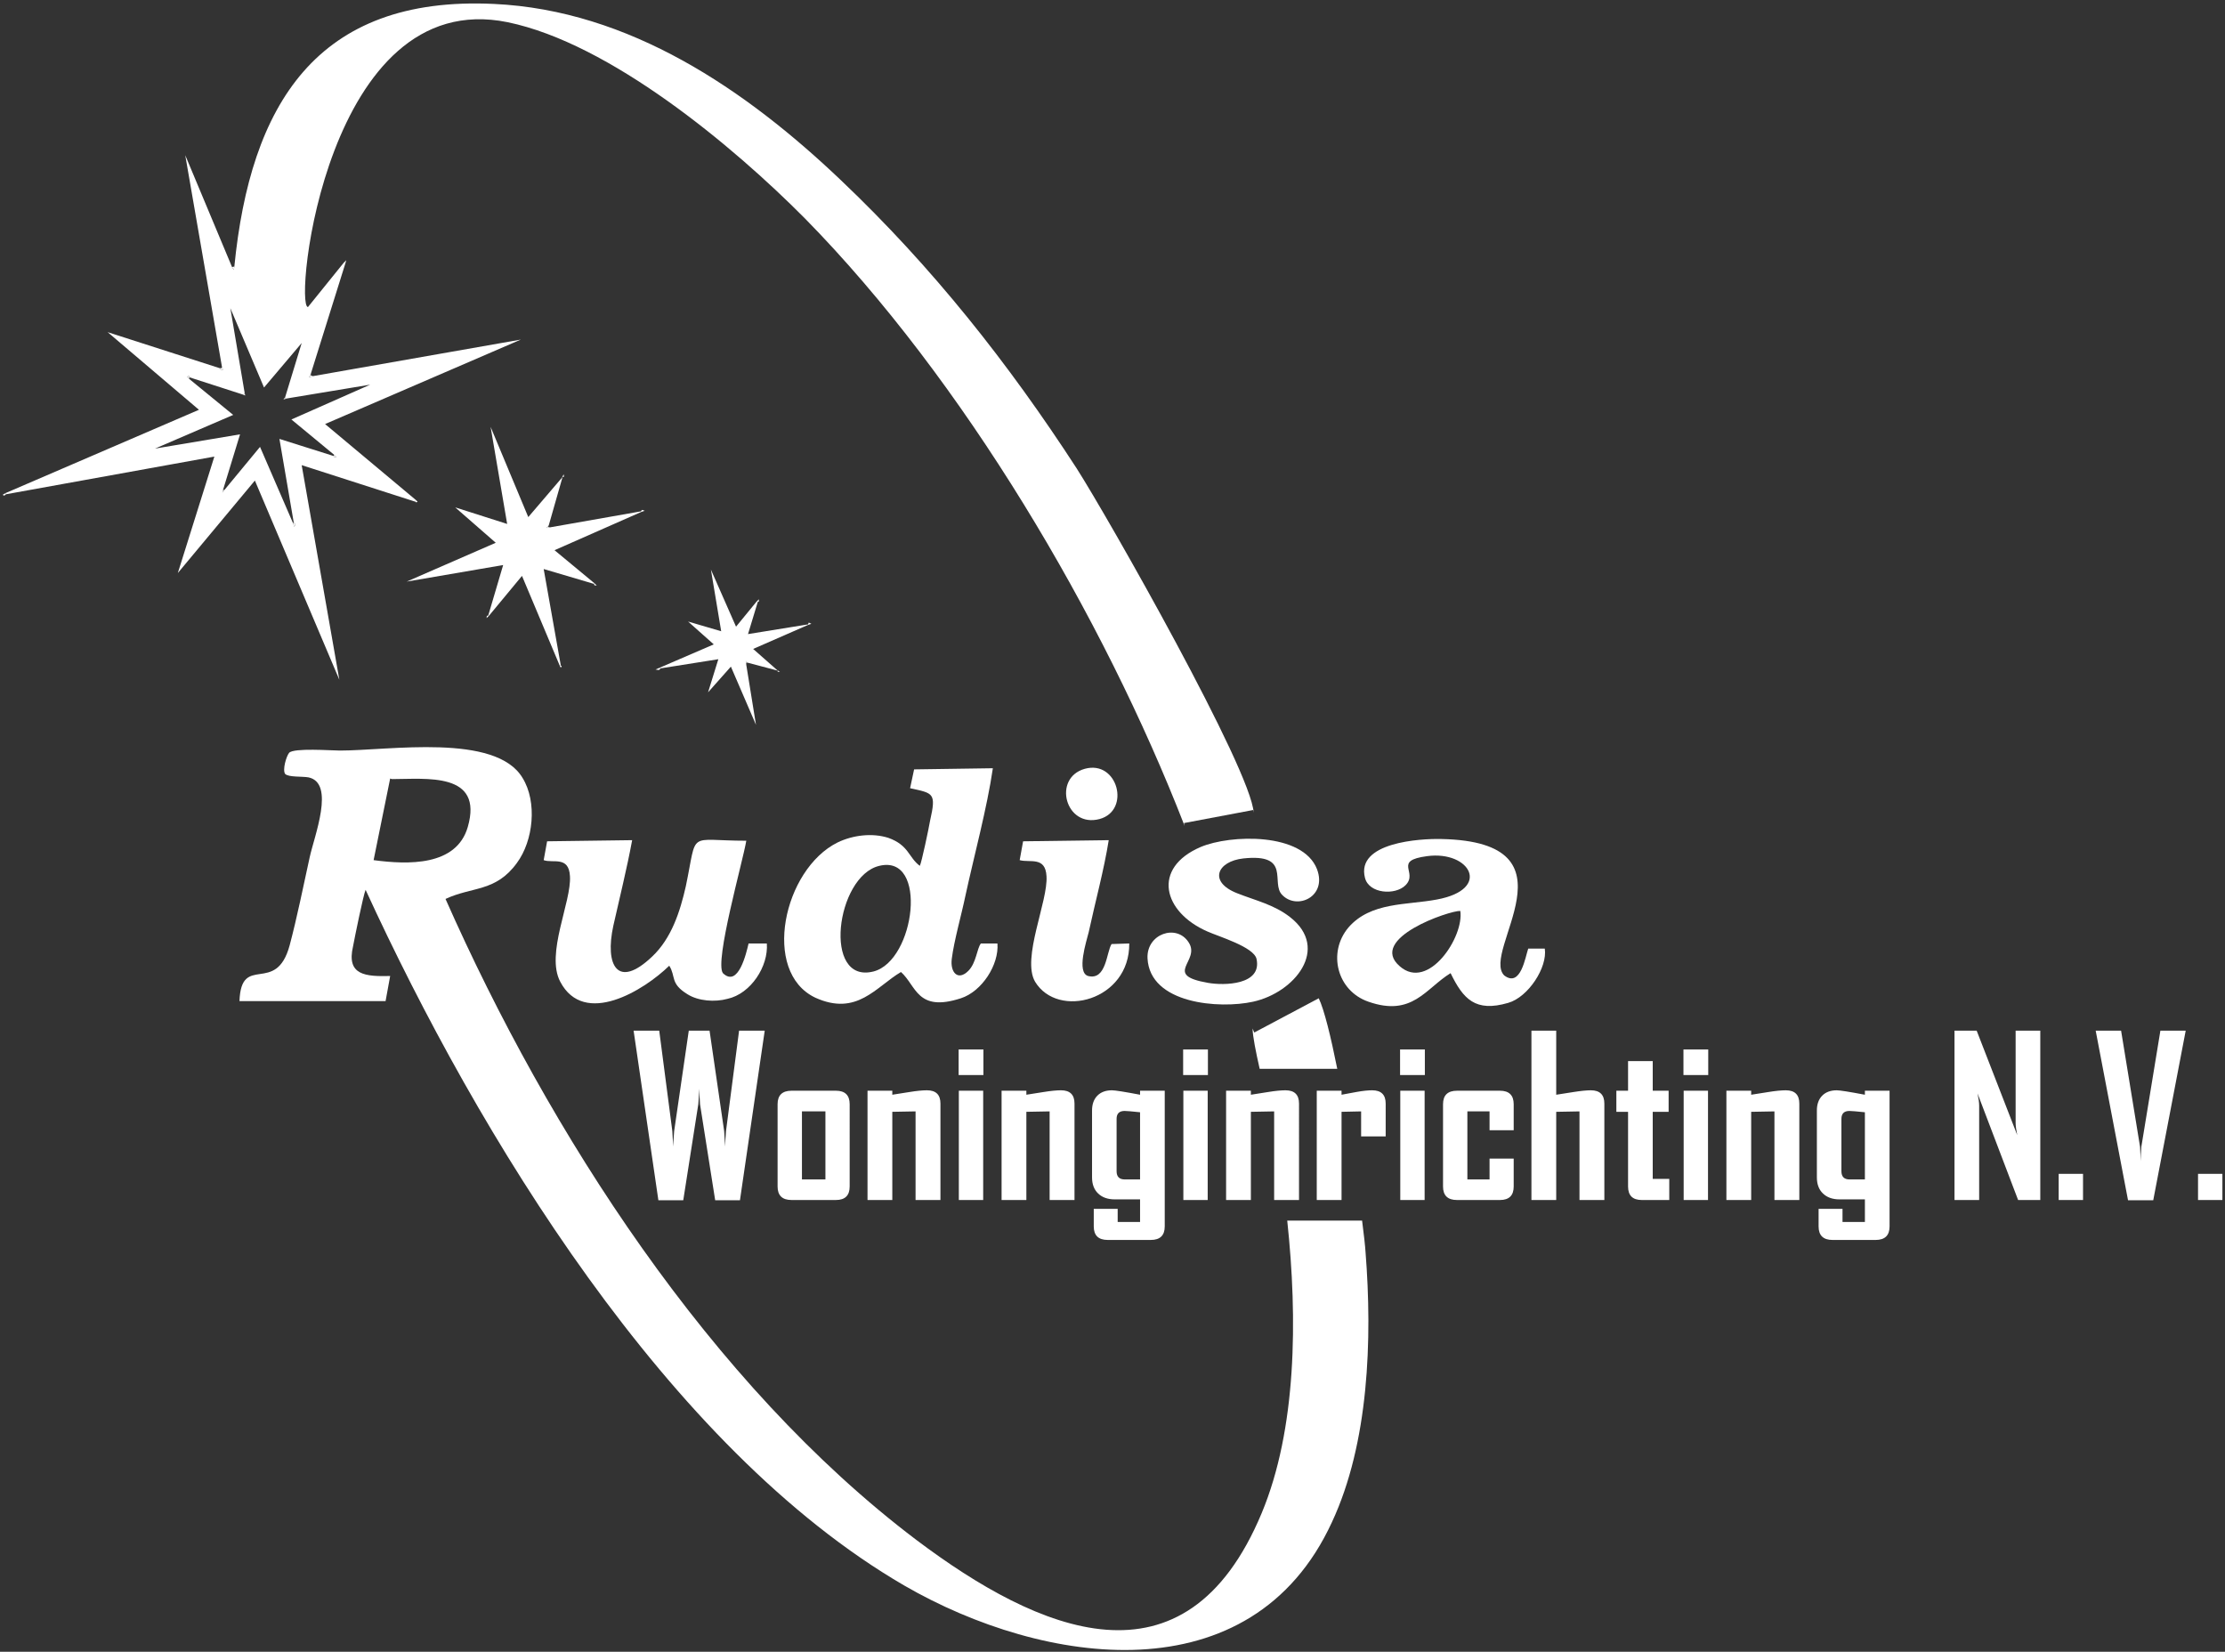
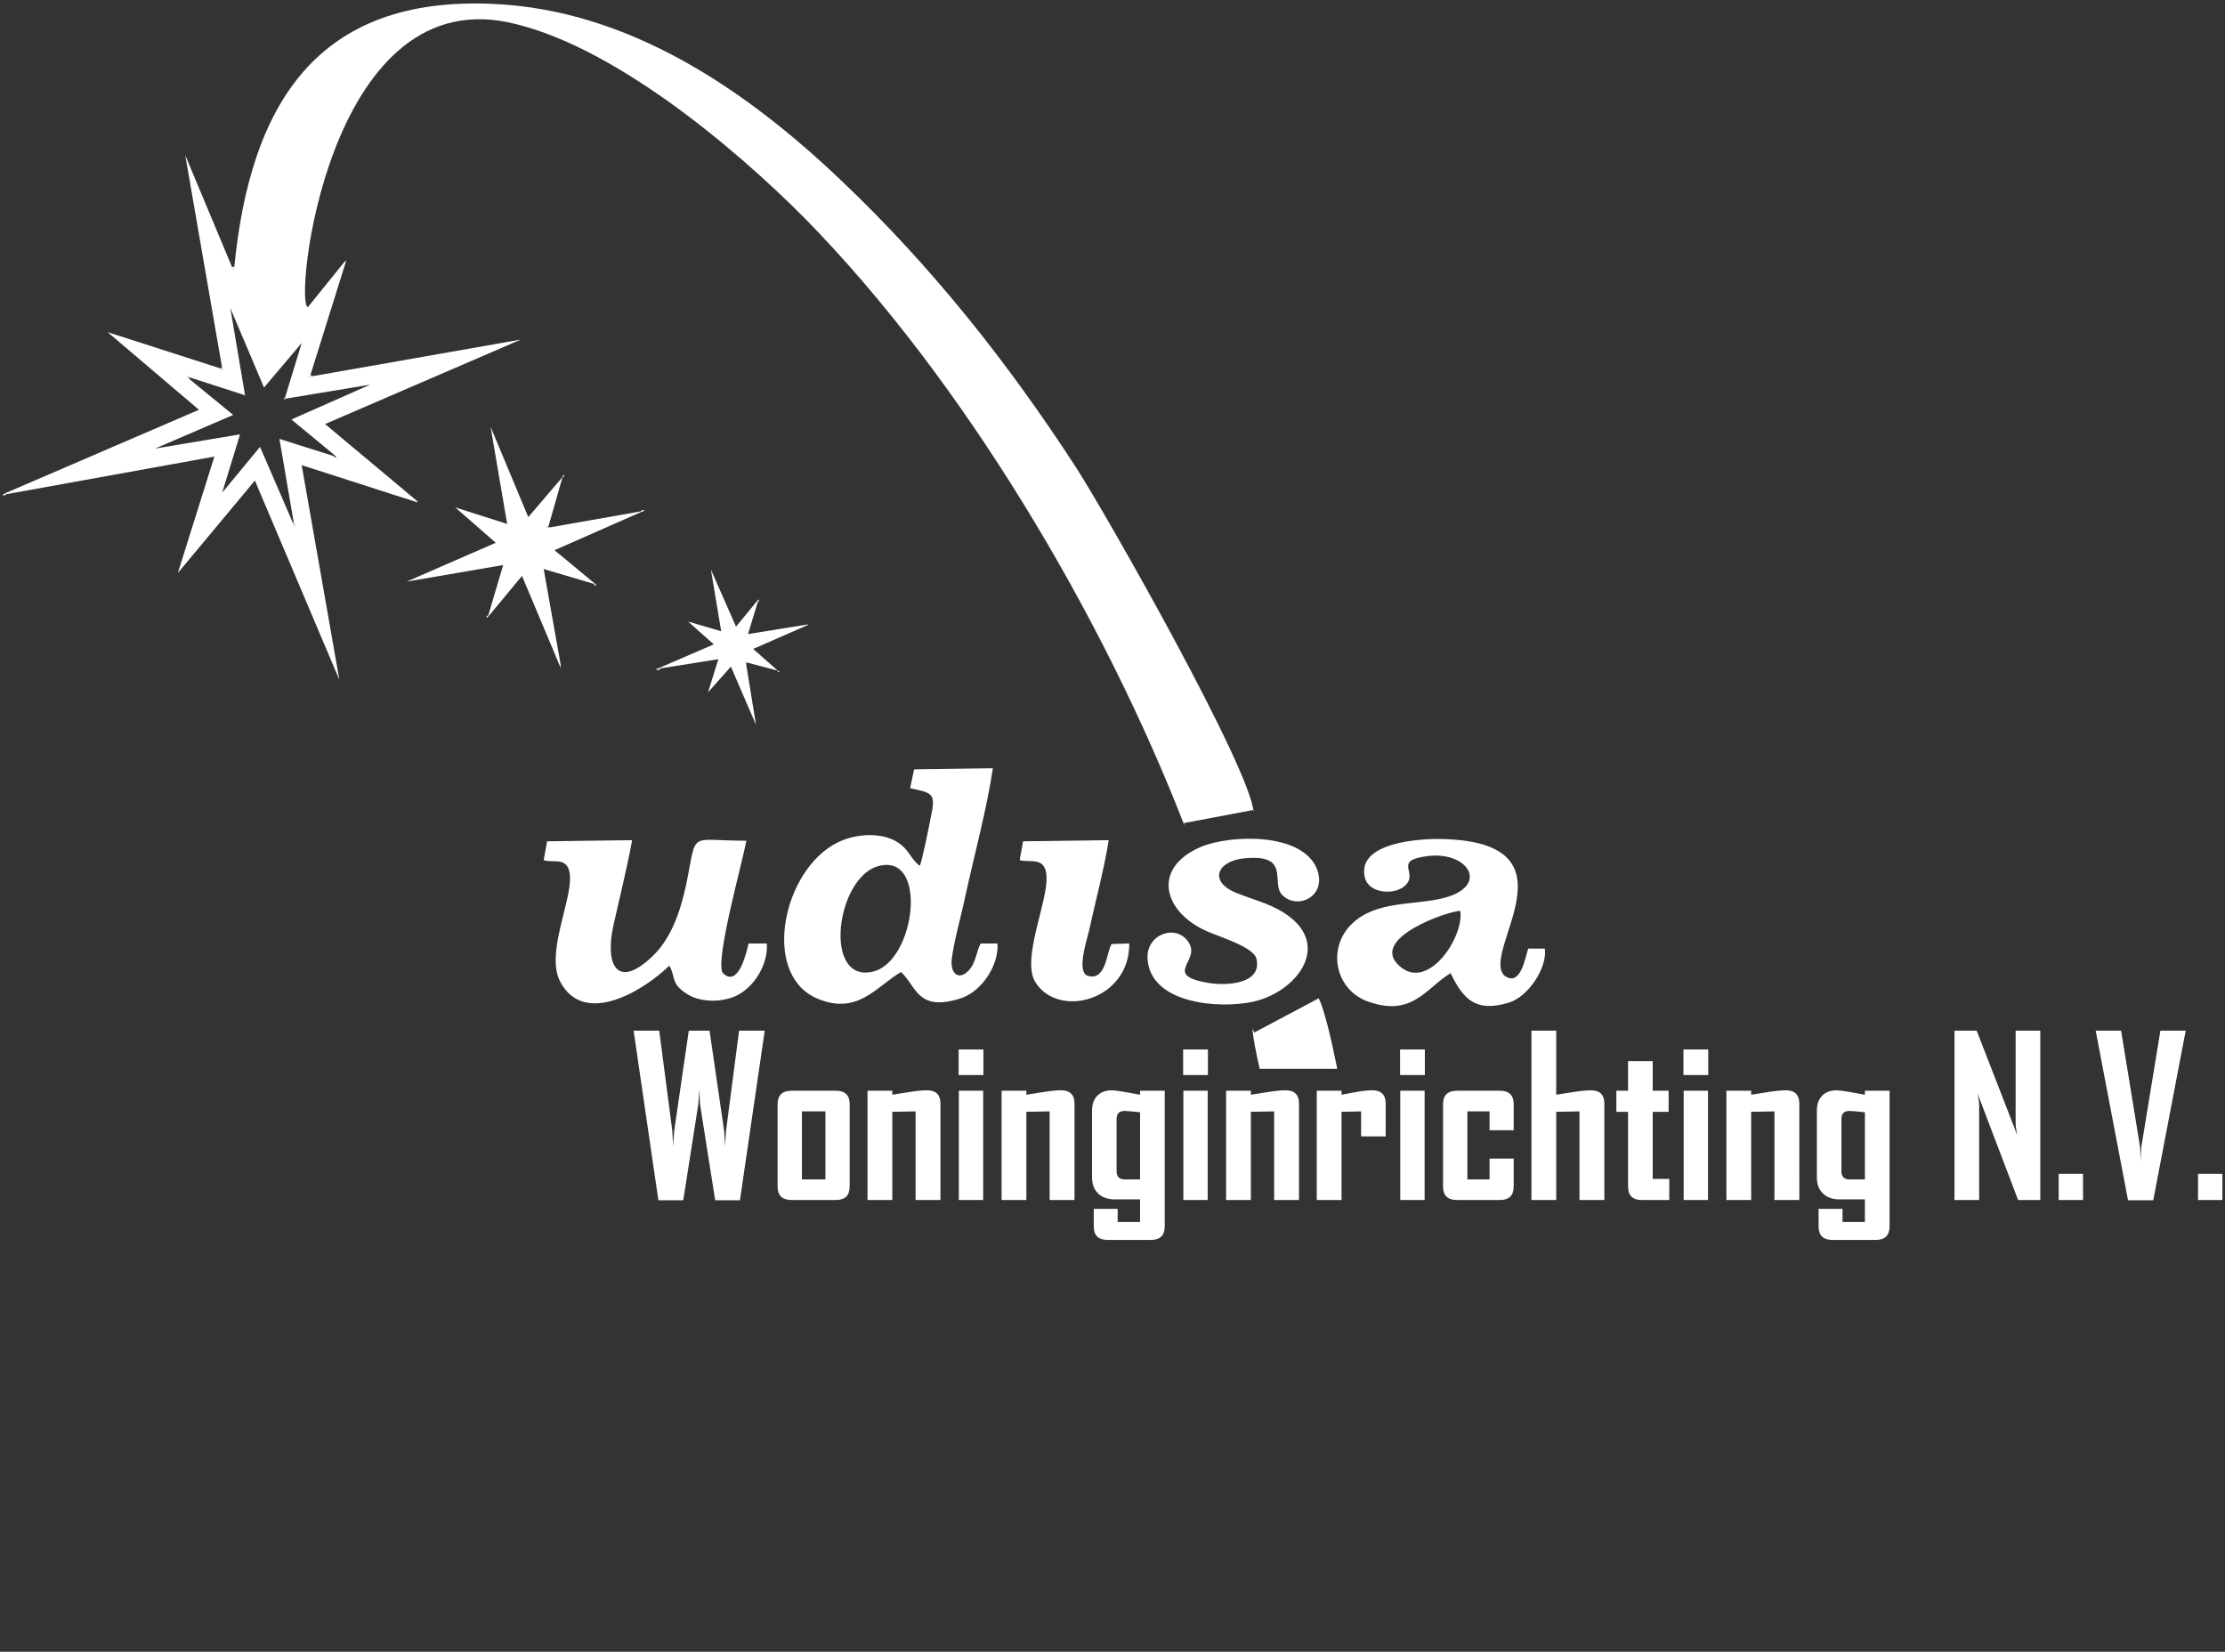
<svg xmlns="http://www.w3.org/2000/svg" version="1.1" id="svg132" width="1131.008" height="839.554" viewBox="0 0 1131.008 839.554">
  <rect x="0" y="0" width="1131.008" height="839.554" fill="#333333" stroke="none" />
  <defs id="defs136" />
  <g id="g1" style="fill:#ffffff">
-     <path d="m 189.911,437.182 8.416,-41.48 0.864,0.288 c 17.409,0 46.712,-3.781 38.581,24.369 -5.799,20.009 -30.456,19.144 -47.861,16.823 m 502.467,183.212 h -38.051 c 5.347,50.056 4.775,106.069 -12.992,148.683 -38.875,93.129 -113.44,60.351 -175.517,13.633 C 361.075,703.501 278.979,575.564 226.462,456.904 c 13.632,-6.377 25.535,-3.479 36.271,-18.271 8.415,-11.316 10.437,-31.041 2.897,-43.229 -13.633,-22.921 -67.885,-13.92 -92.835,-13.92 -4.355,0 -23.503,-1.452 -25.825,1.152 -1.445,1.745 -3.477,8.708 -2.027,10.731 1.739,1.749 8.697,1.168 11.893,1.749 13.637,2.907 2.903,29.88 0.581,40.62 -3.192,14.503 -6.387,30.467 -10.16,44.672 -6.963,25.817 -24.655,3.771 -25.525,28.428 H 195.999 l 2.328,-12.759 c -12.481,0.289 -22.341,-0.293 -18.863,-15.093 0.864,-4.632 5.224,-26.107 6.381,-28.708 56.868,123.869 153.475,283.725 273.879,353.644 70.779,40.908 176.387,56.573 217.3,-32.201 18.841,-40.323 20.587,-93.128 17.112,-137.223 -0.2,-3.195 -0.821,-8.879 -1.759,-16.101" style="fill:#ffffff;fill-opacity:1;fill-rule:nonzero;stroke:none;stroke-width:1.333" id="path152" />
    <path d="m 679.751,543.236 c -3.288,-16.428 -6.636,-30.081 -9.412,-35.843 l -32.772,17.407 -0.875,-2.037 c 0.113,4.089 1.657,11.795 3.616,20.473 z" style="fill:#ffffff;fill-opacity:1;fill-rule:nonzero;stroke:none;stroke-width:1.333" id="path156" />
    <path d="m 119.123,135.457 -0.293,1.739 -0.875,-1.451 -23.791,-56.864 18.572,107.056 0.581,2.037 c -2.032,-0.299 -0.581,0.288 -1.74,-0.875 l -56.861,-18.281 46.416,39.459 -98.348,42.36 0.288,0.576 105.892,-19.145 -18.568,59.184 39.169,-47.001 42.936,101.255 -19.145,-109.083 57.728,18.563 0.297,-0.869 -46.132,-38.587 99.511,-42.936 -105.604,18.567 -2.028,0.583 0.865,-1.745 17.703,-56.564 h -0.879 l -18.271,22.623 c -7.256,-0.288 9.284,-163.623 101.537,-144.767 51.933,10.736 114.307,62.667 151.149,99.8 80.365,81.811 151.447,201.921 192.927,308.688 l -0.288,-1.451 35.407,-6.675 v 1.451 C 636.111,391.344 563.286,263.112 547.342,238.156 512.526,184.485 473.934,135.745 427.51,91.65 379.066,45.518 319.882,5.196 251.127,2 c -90.52,-4.348 -123.884,51.645 -132.004,133.457 m 25.82,66.439 c 0.581,0.869 -0.871,0.869 1.157,0.581 l 42.072,-6.968 -40.045,17.699 21.764,17.987 1.164,1.163 c -2.039,0 -0.581,0.289 -1.452,-0.581 l -27.564,-8.697 7.252,42.353 c 0.875,1.452 1.164,0.577 0.293,2.323 l -0.581,-1.745 -16.828,-38.875 -17.988,21.757 -1.157,1.457 0.288,-1.164 8.703,-28.428 -43.225,7.245 39.747,-17.117 -22.34,-18.273 -1.159,-1.163 c 2.028,-0.865 0.577,0 1.159,0.293 l 26.977,8.701 c 1.163,0 0.875,0.289 1.163,-0.869 l -7.251,-42.94 17.116,40.325 19.149,-22.624 z" style="fill:#ffffff;fill-opacity:1;fill-rule:evenodd;stroke:none;stroke-width:1.333" id="path160" />
    <path d="m 498.591,479.538 c -2.028,2.613 -2.311,9.864 -6.372,13.925 -5.233,5.223 -9.289,0.876 -8.419,-6.093 1.157,-9.284 4.929,-22.345 6.963,-32.2 4.349,-20.025 11.024,-44.681 13.927,-64.697 l -40.035,0.584 -2.037,9.565 c 11.899,2.611 13.355,2.321 10.155,16.537 -0.577,3.488 -4.349,21.473 -5.219,22.925 -5.805,-4.349 -5.512,-10.447 -15.96,-14.219 -8.125,-2.609 -17.98,-1.451 -25.813,2.32 -27.569,13.633 -38.881,65.859 -11.323,78.915 21.183,9.577 30.756,-5.516 43.517,-13.056 7.843,6.964 8.131,20.596 30.468,13.34 10.733,-3.48 19.441,-17.107 18.572,-27.847 z m -51.639,-39.453 c 24.955,-6.092 18.276,48.16 -2.893,53.672 -26.116,6.671 -19.153,-48.453 2.893,-53.672" style="fill:#ffffff;fill-opacity:1;fill-rule:evenodd;stroke:none;stroke-width:1.333" id="path164" />
    <path d="m 379.354,427.316 c -30.461,0 -24.657,-5.8 -30.753,23.209 -2.899,12.768 -7.248,26.397 -17.117,35.681 -17.689,16.828 -24.08,4.359 -19.721,-15.661 3.185,-14.219 6.957,-29.303 9.571,-43.517 l -43.233,0.577 -1.735,9.576 c 4.643,1.74 12.764,-2.325 13.351,8.121 0.864,13.056 -12.485,39.457 -4.936,53.676 12.181,23.211 42.643,4.349 55.411,-8.131 3.479,5.517 0.288,8.996 9.28,14.507 5.521,3.481 13.931,4.067 20.312,2.327 11.893,-2.609 20.889,-16.545 20.009,-28.144 H 380.517 c -1.163,4.929 -5.223,22.633 -13.052,15.084 -4.352,-5.8 10.151,-56.859 11.889,-67.305" style="fill:#ffffff;fill-opacity:1;fill-rule:evenodd;stroke:none;stroke-width:1.333" id="path168" />
    <path d="m 764.626,495.784 c -12.181,-12.181 39.756,-67.885 -31.916,-69.337 -11.024,-0.283 -43.503,1.74 -38.872,19.732 2.028,8.111 15.388,8.991 20.611,3.761 6.66,-6.669 -6.671,-12.469 11.024,-14.795 21.749,-2.892 33.071,16.833 4.925,22.052 -15.367,2.907 -33.652,1.163 -44.965,14.219 -10.733,12.763 -5.803,32.207 10.156,37.719 22.335,7.827 29.004,-6.676 41.768,-14.513 6.391,13.061 12.484,20.02 29.307,15.099 10.156,-2.908 20.02,-17.997 18.575,-27.569 h -8.419 c -1.448,4.056 -3.775,20.02 -12.193,13.633 m -22.335,-32.788 c 2.037,13.057 -16.239,40.909 -30.749,28.141 -16.547,-14.215 25.531,-28.424 30.749,-28.141" style="fill:#ffffff;fill-opacity:1;fill-rule:evenodd;stroke:none;stroke-width:1.333" id="path172" />
    <path d="m 632.047,436.312 c 24.665,-2.609 13.633,12.471 19.731,18.564 7.539,7.837 22.921,0.868 17.697,-13.057 -7.251,-18.857 -44.099,-17.699 -59.177,-11.312 -24.955,10.736 -19.155,33.076 3.473,42.945 5.805,2.601 23.508,7.829 24.945,13.917 2.908,13.345 -16.536,13.637 -24.652,12.187 -23.508,-4.065 -3.489,-11.019 -9.865,-20.597 -6.093,-9.571 -21.469,-4.357 -20.895,8.123 1.173,23.209 36.56,25.823 53.676,22.052 21.177,-4.643 39.175,-26.983 18.863,-42.932 -8.127,-6.391 -17.415,-8.419 -26.984,-12.195 -14.795,-5.801 -10.152,-16.244 3.188,-17.695" style="fill:#ffffff;fill-opacity:1;fill-rule:evenodd;stroke:none;stroke-width:1.333" id="path176" />
    <path d="m 565.03,479.829 c -2.613,4.061 -2.613,18.564 -11.893,16.248 -6.088,-1.739 -0.864,-17.704 0.288,-22.345 3.187,-14.792 7.832,-31.913 10.16,-46.704 l -43.528,0.577 -1.731,9.577 c 5.215,1.451 13.052,-2.039 13.633,8.12 0.879,12.773 -12.763,41.779 -5.805,53.676 11.605,19.141 48.165,9.573 47.867,-19.441 z" style="fill:#ffffff;fill-opacity:1;fill-rule:evenodd;stroke:none;stroke-width:1.333" id="path180" />
    <path d="m 248.22,312.723 0.293,0.288 16.823,-20.308 19.155,45.551 h 0.576 l -8.701,-49.035 25.525,7.545 0.299,-0.289 -20.312,-16.824 44.093,-19.441 -0.288,-0.288 -46.128,8.12 -1.744,0.289 1.168,-1.447 6.959,-24.373 -0.293,0.293 -17.112,20.013 -19.145,-45.839 8.411,49.328 -26.401,-8.419 20.601,17.987 -45.263,19.731 49.029,-8.413 z" style="fill:#ffffff;fill-opacity:1;fill-rule:evenodd;stroke:none;stroke-width:1.333" id="path184" />
    <path d="m 335.255,339.411 0.583,0.288 29.303,-4.641 -5.224,16.833 11.605,-13.063 12.763,29.593 -4.931,-30.461 -0.288,-2.027 0.869,0.868 15.383,4.06 -0.293,-0.288 -12.191,-10.735 27.861,-12.187 v -0.288 l -30.471,4.931 4.935,-16.248 -0.576,-0.288 -10.448,12.763 -12.768,-29.009 5.224,31.335 -16.828,-4.933 13.056,11.604 z" style="fill:#ffffff;fill-opacity:1;fill-rule:evenodd;stroke:none;stroke-width:1.333" id="path188" />
-     <path d="m 551.402,390.767 c -16.536,4.637 -9.867,30.168 7.539,25.521 15.953,-4.343 9.275,-30.168 -7.539,-25.521" style="fill:#ffffff;fill-opacity:1;fill-rule:evenodd;stroke:none;stroke-width:1.333" id="path192" />
    <path d="m 335.837,339.699 -0.583,-0.288 -2.032,0.871 c 2.032,0.292 1.451,0.58 2.615,-0.583" style="fill:#ffffff;fill-opacity:1;fill-rule:evenodd;stroke:none;stroke-width:1.333" id="path196" />
    <path d="m 149.003,266.009 0.581,1.745 c 0.871,-1.745 0.583,-0.871 -0.292,-2.323 z" style="fill:#ffffff;fill-opacity:1;fill-rule:evenodd;stroke:none;stroke-width:1.333" id="path200" />
    <path d="m 111.578,187.1 c 1.159,1.163 -0.293,0.576 1.74,0.873 l -0.581,-2.036 v 1.163 z" style="fill:#ffffff;fill-opacity:1;fill-rule:evenodd;stroke:none;stroke-width:1.333" id="path204" />
    <path d="m 3.072,251.213 -0.288,-0.577 -1.452,0.871 c 1.159,0.585 0.577,0.585 1.74,-0.293" style="fill:#ffffff;fill-opacity:1;fill-rule:evenodd;stroke:none;stroke-width:1.333" id="path208" />
    <path d="m 325.971,260.21 1.749,-0.583 c -2.037,-0.869 -1.168,-0.288 -2.037,0.295 z" style="fill:#ffffff;fill-opacity:1;fill-rule:evenodd;stroke:none;stroke-width:1.333" id="path212" />
    <path d="m 159.157,191.16 -1.164,-0.289 v -0.873 l -0.864,1.745 z" style="fill:#ffffff;fill-opacity:1;fill-rule:evenodd;stroke:none;stroke-width:1.333" id="path216" />
-     <path d="m 410.695,317.652 1.736,-0.581 c -2.039,-1.157 -1.159,-0.288 -1.736,0.293 z" style="fill:#ffffff;fill-opacity:1;fill-rule:evenodd;stroke:none;stroke-width:1.333" id="path220" />
    <path d="m 119.123,135.457 -1.168,0.288 0.875,1.451 z" style="fill:#ffffff;fill-opacity:1;fill-rule:evenodd;stroke:none;stroke-width:1.333" id="path224" />
    <path d="m 96.201,192.612 v -0.869 c -0.581,-0.293 0.869,-1.159 -1.157,-0.293 z" style="fill:#ffffff;fill-opacity:1;fill-rule:evenodd;stroke:none;stroke-width:1.333" id="path228" />
-     <path d="m 169.603,231.776 c 0.871,0.869 -0.585,0.581 1.452,0.581 l -1.164,-1.164 z" style="fill:#ffffff;fill-opacity:1;fill-rule:evenodd;stroke:none;stroke-width:1.333" id="path232" />
    <path d="m 384.584,305.759 0.576,0.288 c 0.869,-0.869 0.576,0.587 0.576,-1.445 z" style="fill:#ffffff;fill-opacity:1;fill-rule:evenodd;stroke:none;stroke-width:1.333" id="path236" />
    <path d="m 301.891,296.764 c 0.581,0.868 -0.576,0.581 1.456,0.868 l -1.157,-1.157 z" style="fill:#ffffff;fill-opacity:1;fill-rule:evenodd;stroke:none;stroke-width:1.333" id="path240" />
    <path d="m 211.382,254.116 -0.297,0.869 c 1.163,0.583 0,0.583 1.163,0 z" style="fill:#ffffff;fill-opacity:1;fill-rule:evenodd;stroke:none;stroke-width:1.333" id="path244" />
    <path d="m 248.513,313.01 -0.293,-0.288 c -1.157,0.871 -0.576,-0.581 -0.869,1.445 z" style="fill:#ffffff;fill-opacity:1;fill-rule:evenodd;stroke:none;stroke-width:1.333" id="path248" />
    <path d="m 174.817,133.434 h 0.88 l 0.288,-1.168 z" style="fill:#ffffff;fill-opacity:1;fill-rule:evenodd;stroke:none;stroke-width:1.333" id="path252" />
    <path d="m 279.556,268.042 c -1.163,-0.581 -1.163,0.583 -0.576,-1.157 l -1.168,1.447 z" style="fill:#ffffff;fill-opacity:1;fill-rule:evenodd;stroke:none;stroke-width:1.333" id="path256" />
    <path d="m 285.644,242.803 0.293,-0.293 c 0.875,-0.58 0.875,0.583 0.581,-1.451 z" style="fill:#ffffff;fill-opacity:1;fill-rule:evenodd;stroke:none;stroke-width:1.333" id="path260" />
-     <path d="m 285.067,338.254 h -0.576 l 0.576,1.157 c 0.869,-1.74 0.288,-0.581 0,-1.157" style="fill:#ffffff;fill-opacity:1;fill-rule:evenodd;stroke:none;stroke-width:1.333" id="path264" />
+     <path d="m 285.067,338.254 h -0.576 l 0.576,1.157 " style="fill:#ffffff;fill-opacity:1;fill-rule:evenodd;stroke:none;stroke-width:1.333" id="path264" />
    <path d="m 146.1,202.476 c -2.028,0.289 -0.576,0.289 -1.157,-0.581 l -0.871,1.159 z" style="fill:#ffffff;fill-opacity:1;fill-rule:evenodd;stroke:none;stroke-width:1.333" id="path268" />
    <path d="m 123.179,200.444 1.456,0.587 -0.293,-1.456 c -0.288,1.159 0,0.869 -1.163,0.869" style="fill:#ffffff;fill-opacity:1;fill-rule:evenodd;stroke:none;stroke-width:1.333" id="path272" />
-     <path d="m 114.188,248.892 -0.869,0.293 -0.289,1.164 z" style="fill:#ffffff;fill-opacity:1;fill-rule:evenodd;stroke:none;stroke-width:1.333" id="path276" />
    <path d="m 379.354,337.961 c 0,-1.74 -0.288,-0.869 0.581,-1.159 l -0.869,-0.869 z" style="fill:#ffffff;fill-opacity:1;fill-rule:evenodd;stroke:none;stroke-width:1.333" id="path280" />
    <path d="m 395.318,340.862 c 0.288,0.583 -0.869,0.583 1.153,0.583 l -1.447,-0.871 z" style="fill:#ffffff;fill-opacity:1;fill-rule:evenodd;stroke:none;stroke-width:1.333" id="path284" />
    <path d="m 375.69,523.852 -6.651,51.037 c -0.264,3.484 -0.411,6.101 -0.439,7.867 -0.225,-3.484 -0.387,-6.107 -0.499,-7.867 l -7.423,-51.037 h -10.56 l -7.427,51.037 c -0.293,3.484 -0.455,6.101 -0.493,7.867 -0.185,-3.484 -0.332,-6.107 -0.445,-7.867 l -6.655,-51.037 H 322.072 l 12.592,86.185 h 12.651 l 7.641,-48.785 c 0.289,-3.484 0.441,-6.108 0.441,-7.868 0.219,3.485 0.365,6.108 0.439,7.868 l 7.701,48.785 h 12.596 l 12.592,-86.185 z m 56.213,37.4 c 0,-4.584 -2.336,-6.875 -6.989,-6.875 H 402.364 c -4.729,0 -7.1,2.291 -7.1,6.875 v 41.796 c 0,4.58 2.371,6.876 7.1,6.876 h 22.549 c 4.653,0 6.989,-2.296 6.989,-6.876 z m -24.261,3.629 h 11.932 v 34.589 h -11.932 z m 70.403,-3.961 c 0,-4.505 -2.288,-6.763 -6.871,-6.763 -2.312,0 -5.263,0.297 -8.855,0.88 -2.897,0.439 -5.809,0.893 -8.745,1.377 v -2.037 H 440.976 v 55.547 h 12.597 v -44.825 l 11.824,-0.217 v 45.043 h 12.647 z m 21.836,-27.501 h -12.596 v 12.983 h 12.596 z m -0.112,20.959 h -12.377 v 55.547 h 12.377 z m 46.42,6.543 c 0,-4.505 -2.287,-6.763 -6.869,-6.763 -2.312,0 -5.263,0.297 -8.855,0.88 -2.899,0.439 -5.815,0.893 -8.747,1.377 v -2.037 h -12.597 v 55.547 h 12.597 v -44.825 l 11.825,-0.217 v 45.043 h 12.645 z m 45.864,-6.543 h -12.539 v 2.037 c -7.956,-1.505 -12.724,-2.257 -14.297,-2.257 -3.157,0 -5.629,0.917 -7.427,2.745 -1.789,1.837 -2.688,4.349 -2.688,7.539 v 33.991 c 0,3.479 1.031,6.211 3.108,8.195 2.061,1.977 4.867,2.971 8.384,2.971 h 12.92 v 11.488 h -11.38 v -6.656 h -12.159 v 8.913 c 0,4.584 2.365,6.879 7.101,6.879 h 21.881 c 4.729,0 7.095,-2.295 7.095,-6.879 z m -20.293,45.095 c -2.787,0 -4.179,-1.392 -4.179,-4.177 v -26.621 c 0,-2.672 1.364,-4.016 4.076,-4.016 1.021,0 3.645,0.224 7.857,0.665 v 34.149 z m 42.247,-66.053 h -12.596 v 12.983 h 12.596 z m -0.117,20.959 h -12.371 v 55.547 h 12.371 z m 46.425,6.543 c 0,-4.505 -2.291,-6.763 -6.875,-6.763 -2.307,0 -5.257,0.297 -8.855,0.88 -2.893,0.439 -5.809,0.893 -8.745,1.377 v -2.037 h -12.597 v 55.547 h 12.597 v -44.825 l 11.829,-0.217 v 45.043 h 12.645 z m 44.049,0 c 0,-4.505 -2.285,-6.763 -6.875,-6.763 -2.085,0 -4.689,0.273 -7.807,0.825 -2.572,0.473 -5.147,0.948 -7.752,1.432 v -2.037 h -12.6 v 55.547 h 12.6 v -44.825 l 9.949,-0.217 v 12.705 h 12.484 z m 19.913,-27.501 h -12.597 v 12.983 h 12.597 z m -0.117,20.959 h -12.377 v 55.547 h 12.377 z m 45.276,34.483 h -12.269 v 10.612 h -11.277 v -34.591 h 11.277 v 9.568 h 12.269 v -13.197 c 0,-4.584 -2.336,-6.875 -6.988,-6.875 h -21.836 c -4.729,0 -7.095,2.291 -7.095,6.875 v 41.796 c 0,4.58 2.365,6.876 7.095,6.876 h 21.836 c 4.652,0 6.988,-2.296 6.988,-6.876 z m 46.084,-27.94 c 0,-4.505 -2.288,-6.763 -6.877,-6.763 -2.159,0 -5.089,0.297 -8.797,0.88 -2.928,0.477 -5.86,0.932 -8.797,1.377 v -32.563 h -12.596 v 86.072 h 12.596 v -44.825 l 11.831,-0.217 v 45.043 h 12.641 z m 32.997,38.28 h -8.409 v -34.101 h 8.081 v -10.721 h -8.081 v -15.071 h -12.539 v 15.071 h -5.947 v 10.721 h 5.947 v 37.949 c 0,4.58 2.325,6.876 6.983,6.876 h 13.965 z m 19.808,-65.781 h -12.596 v 12.983 h 12.596 z m -0.117,20.959 h -12.371 v 55.547 h 12.371 z m 46.416,6.543 c 0,-4.505 -2.287,-6.763 -6.876,-6.763 -2.3,0 -5.257,0.297 -8.853,0.88 -2.893,0.439 -5.805,0.893 -8.741,1.377 v -2.037 h -12.597 v 55.547 h 12.597 v -44.825 l 11.824,-0.217 v 45.043 h 12.647 z m 45.873,-6.543 h -12.539 v 2.037 c -7.955,-1.505 -12.724,-2.257 -14.297,-2.257 -3.156,0 -5.631,0.917 -7.423,2.745 -1.793,1.837 -2.692,4.349 -2.692,7.539 v 33.991 c 0,3.479 1.031,6.211 3.107,8.195 2.063,1.977 4.864,2.971 8.385,2.971 h 12.92 v 11.488 h -11.38 v -6.656 h -12.159 v 8.913 c 0,4.584 2.367,6.879 7.097,6.879 h 21.885 c 4.729,0 7.095,-2.295 7.095,-6.879 z m -20.295,45.095 c -2.789,0 -4.177,-1.392 -4.177,-4.177 v -26.621 c 0,-2.672 1.364,-4.016 4.076,-4.016 1.021,0 3.645,0.224 7.857,0.665 v 34.149 z m 96.912,-75.62 h -12.537 v 46.86 c 0,1.5 0.272,3.571 0.82,6.216 l -20.62,-53.076 h -11.273 v 86.072 h 12.537 v -47.953 c 0,-1.511 -0.283,-3.579 -0.825,-6.221 l 20.625,54.175 h 11.273 z m 21.724,72.757 h -12.376 v 13.313 h 12.376 z m 39.325,-72.757 -9.68,59.017 c -0.264,3.22 -0.365,5.677 -0.327,7.368 -0.156,-3.231 -0.264,-5.688 -0.332,-7.368 l -9.636,-59.017 h -12.915 l 16.441,86.185 h 12.817 l 16.501,-86.185 z m 31.512,72.757 h -12.381 v 13.313 h 12.381 z" style="fill:#ffffff;fill-opacity:1;fill-rule:nonzero;stroke:none;stroke-width:1.333" id="path288" />
  </g>
</svg>